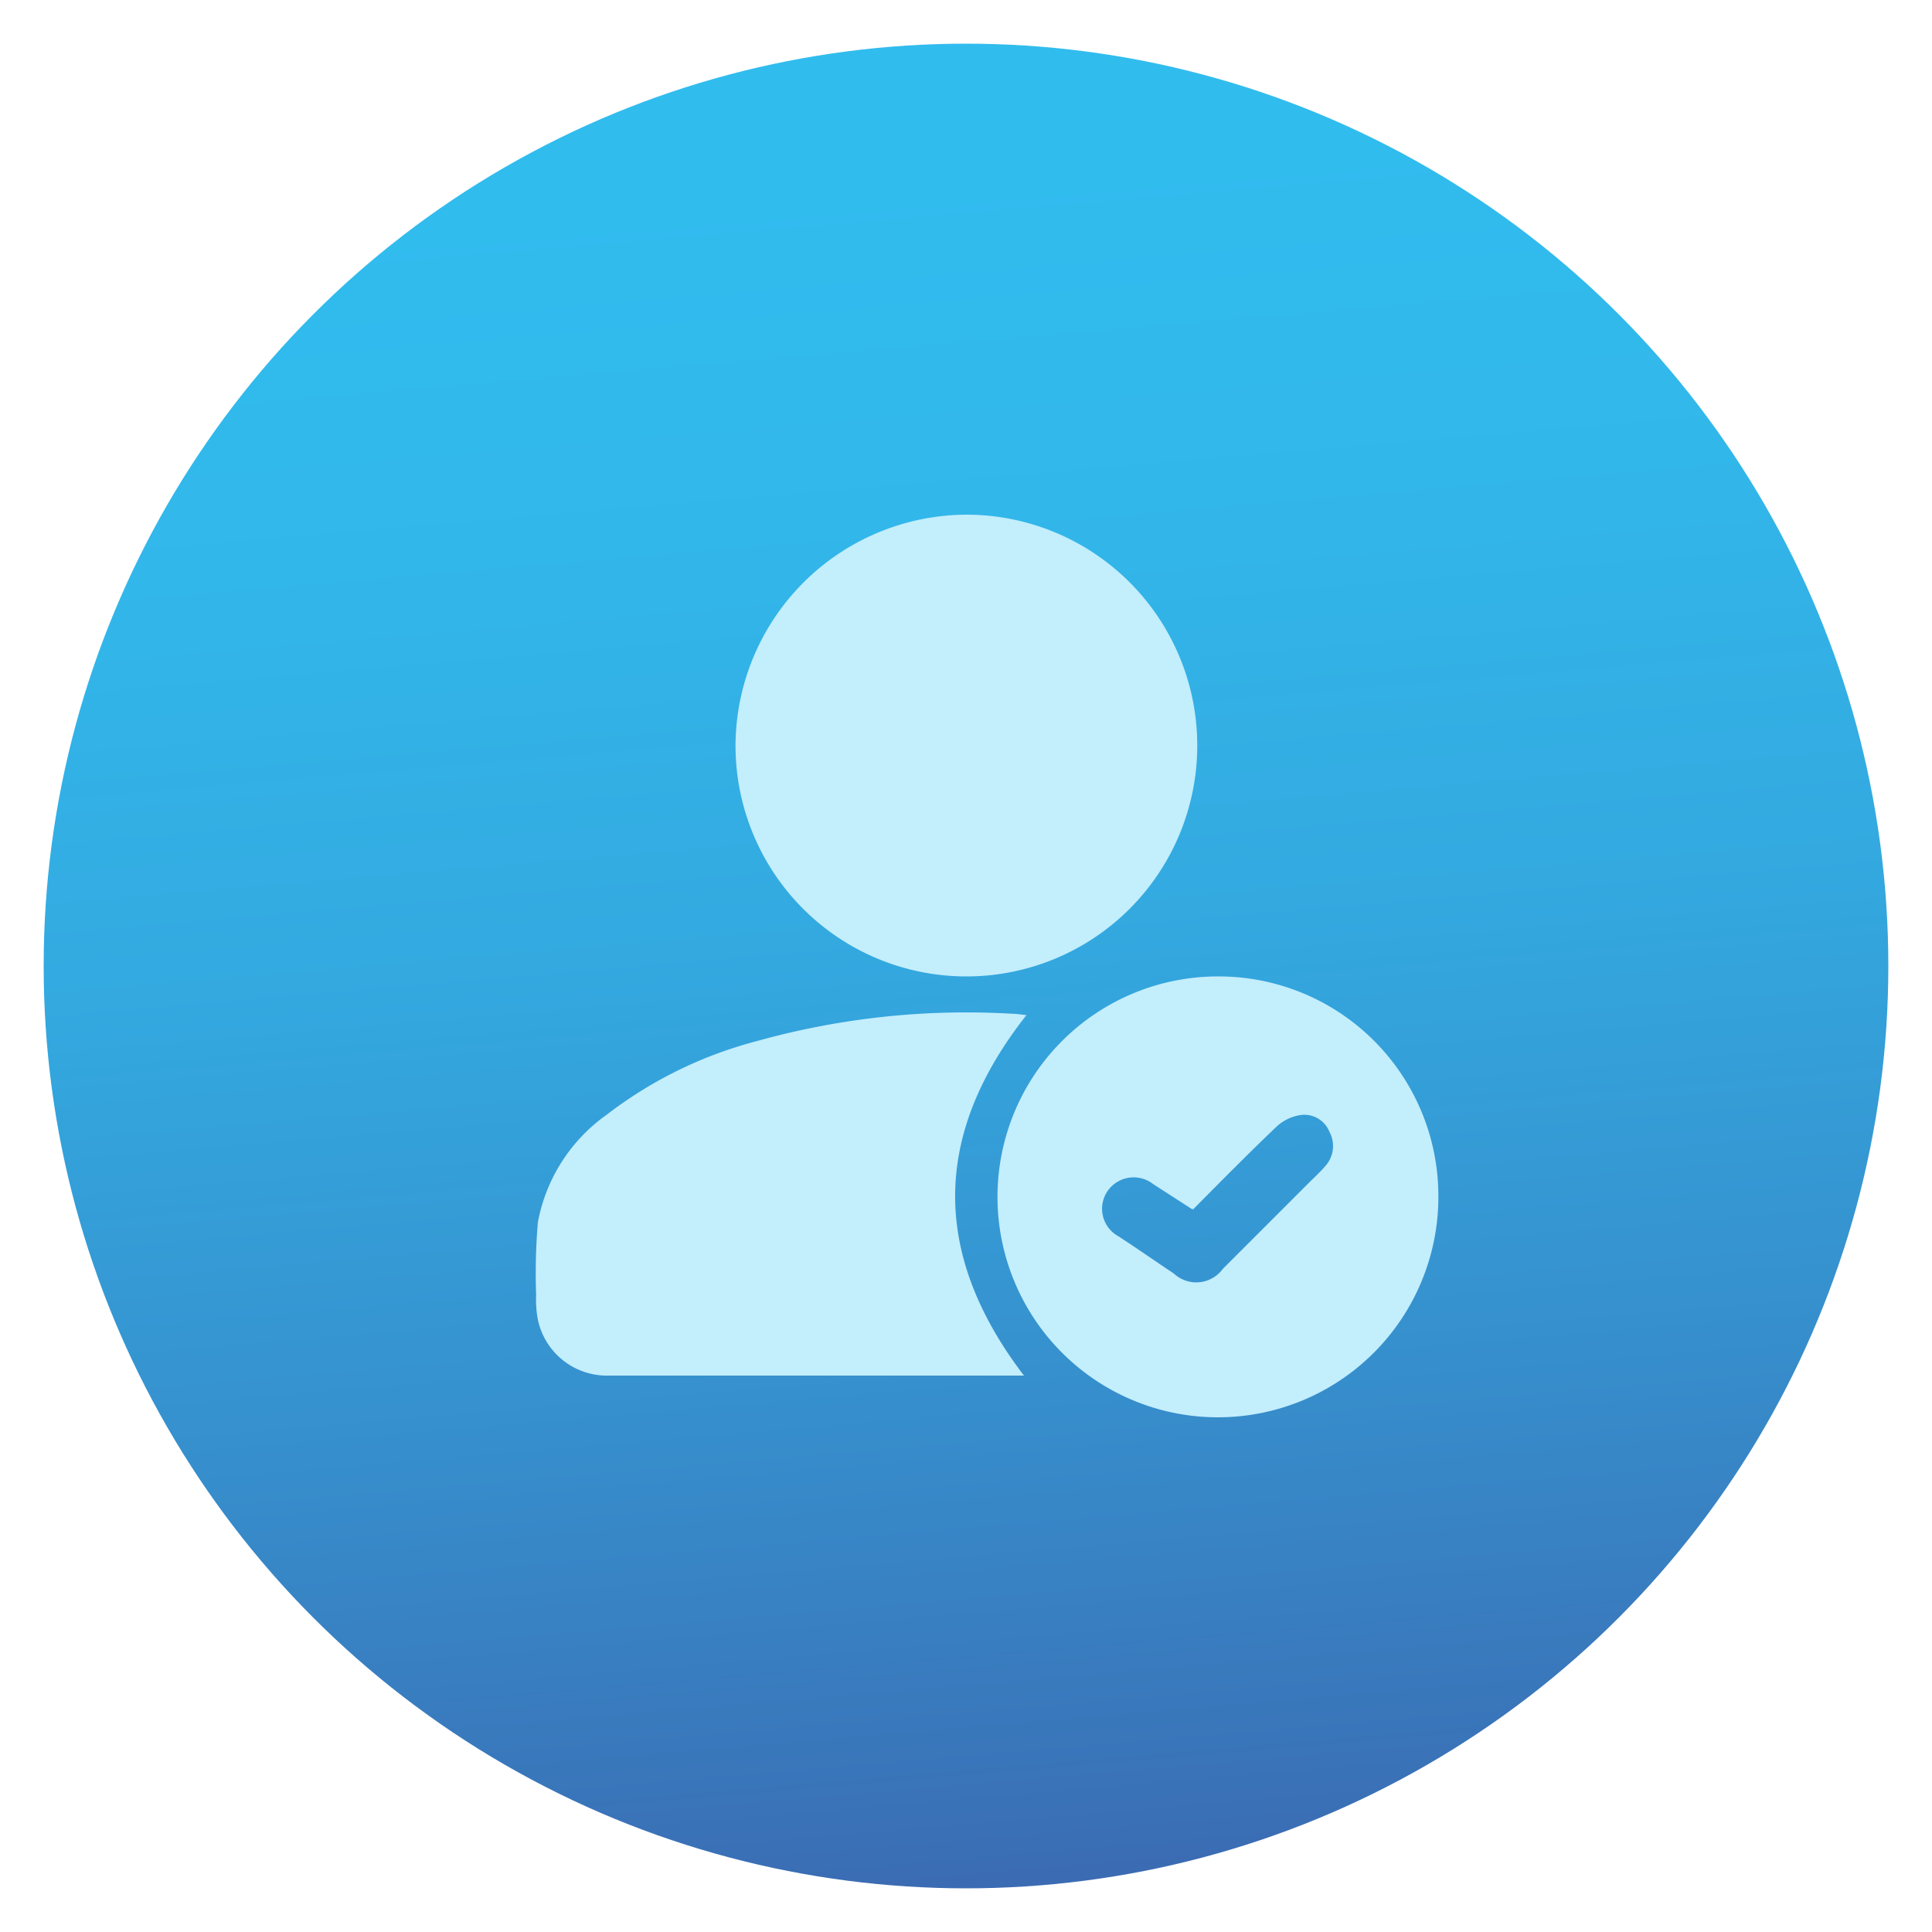
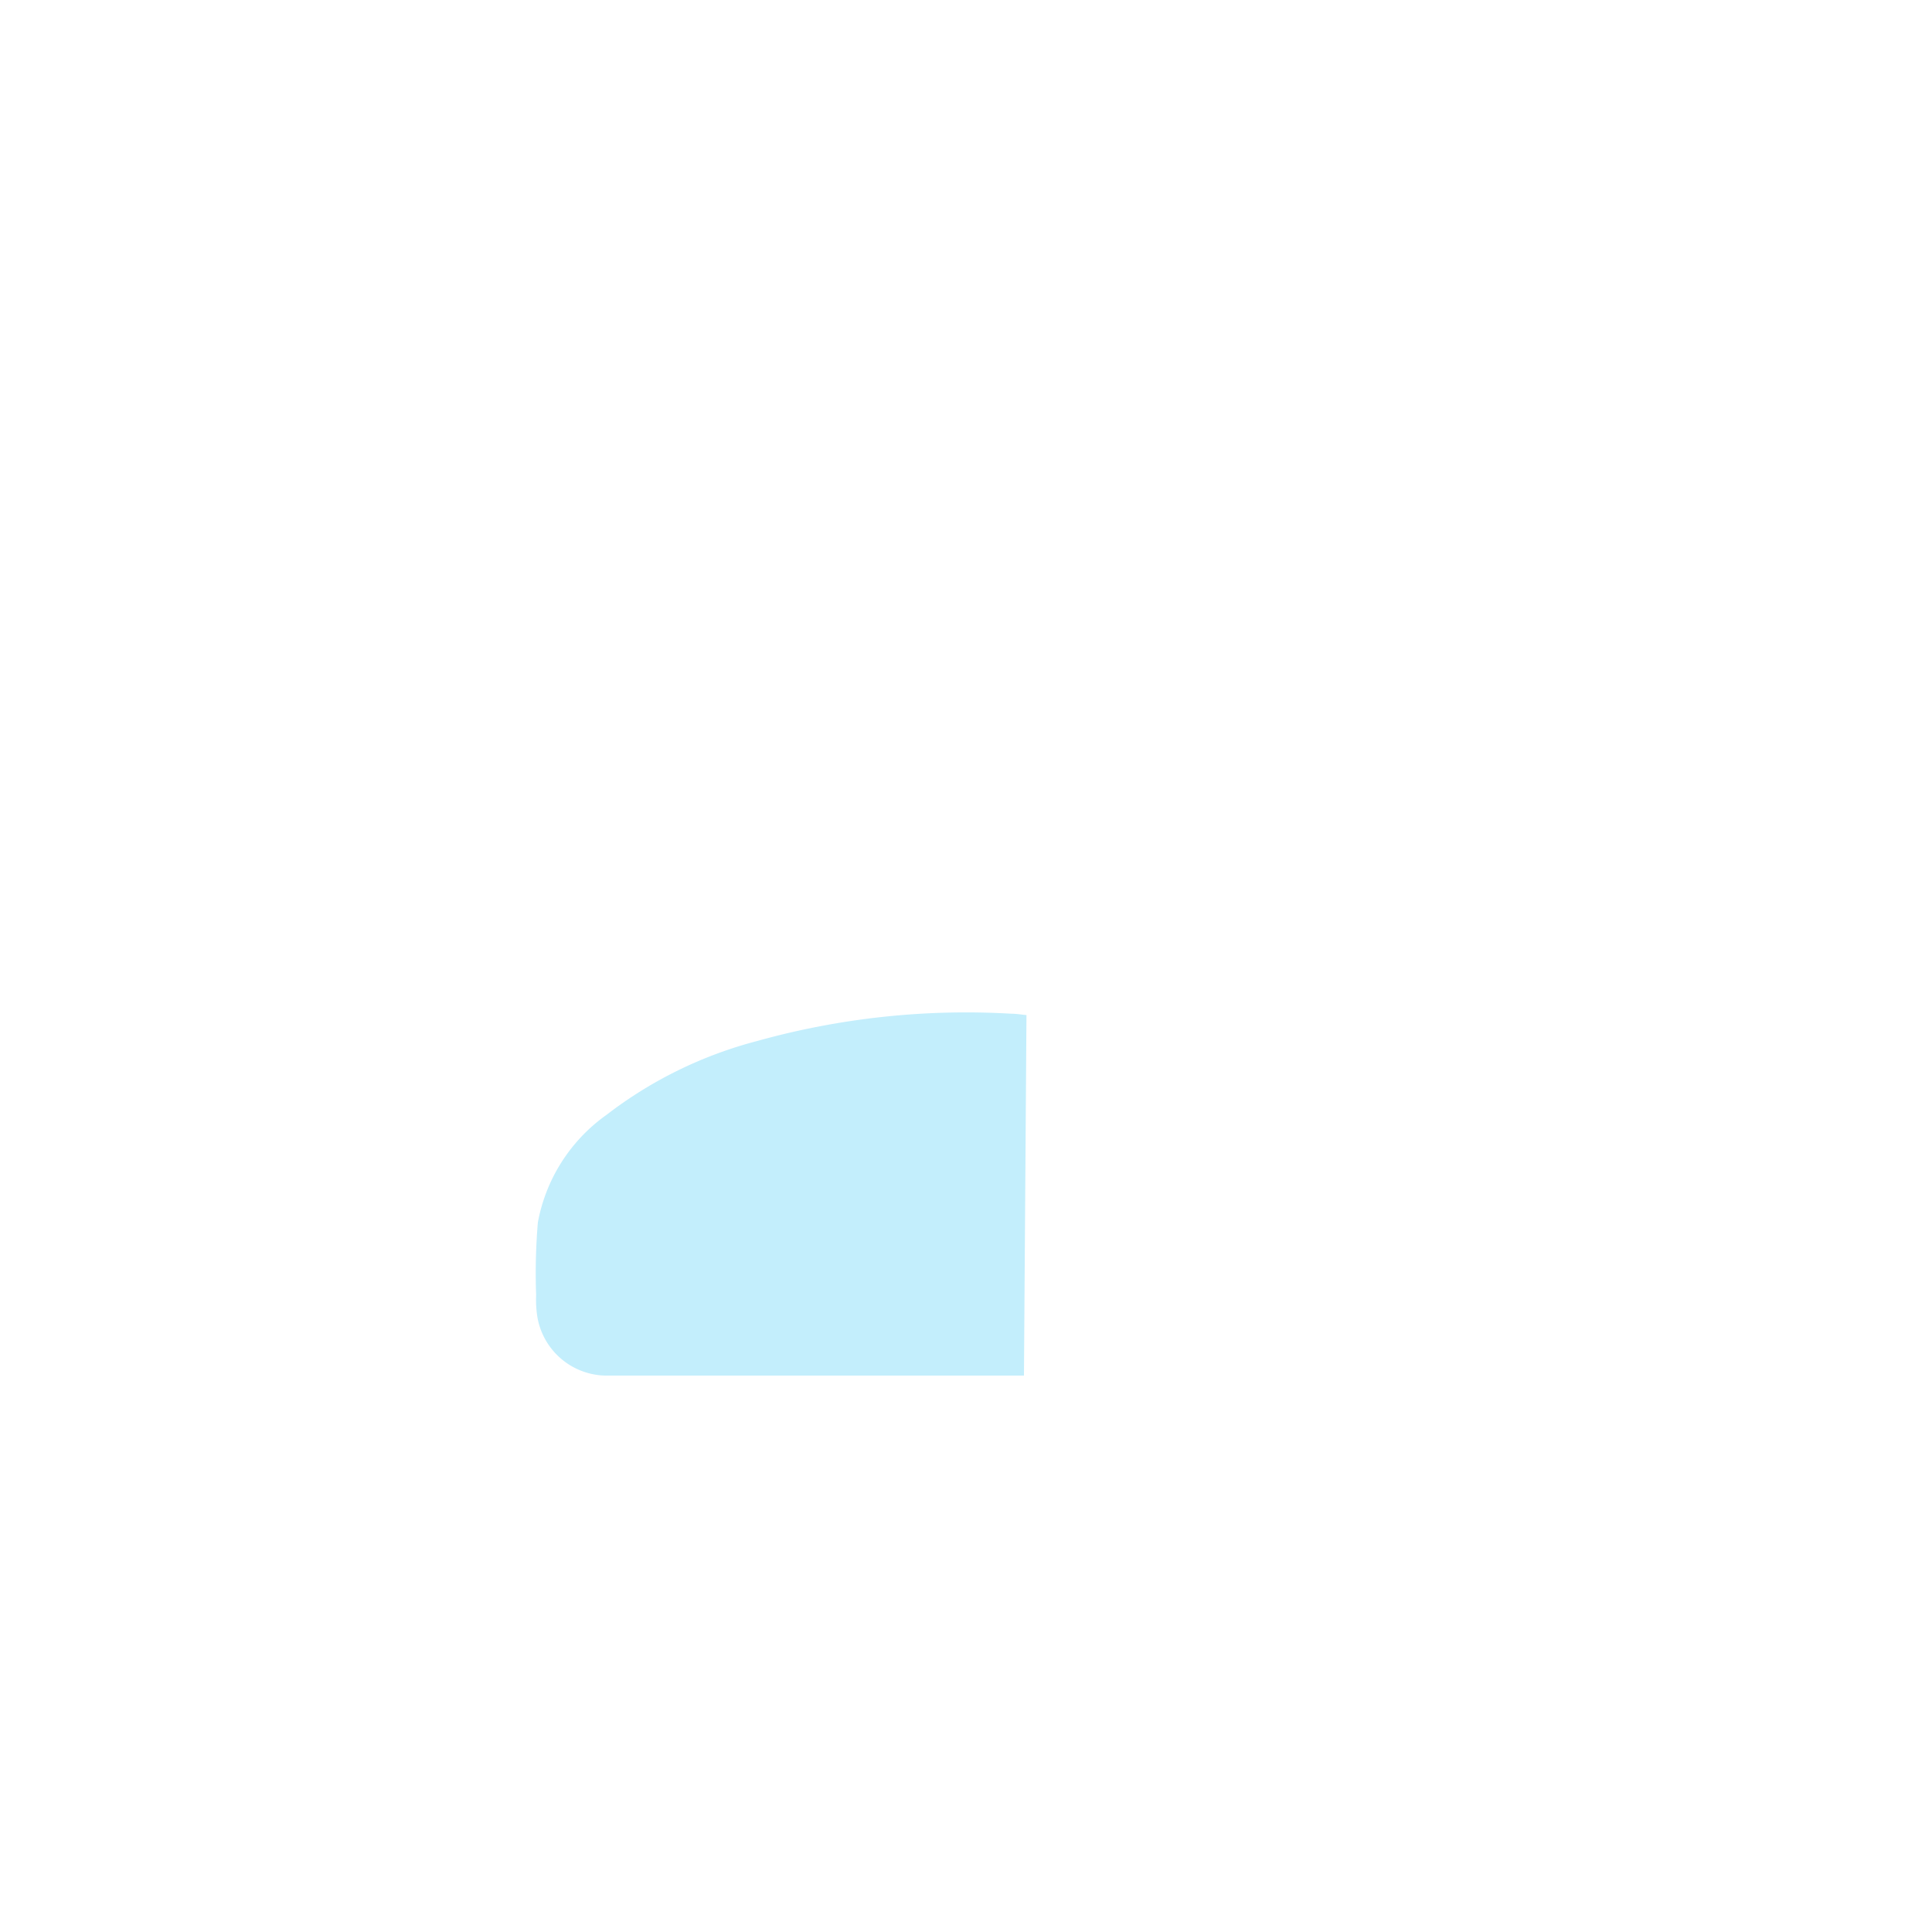
<svg xmlns="http://www.w3.org/2000/svg" id="Layer_2" data-name="Layer 2" viewBox="0 0 100 100">
  <defs>
    <style>.cls-1{fill:url(#linear-gradient);}.cls-2{fill:#c3eefc;}</style>
    <linearGradient id="linear-gradient" x1="54.43" y1="102.04" x2="46.52" y2="9.1" gradientUnits="userSpaceOnUse">
      <stop offset="0" stop-color="#3c63ad" />
      <stop offset="0.08" stop-color="#3a70b6" />
      <stop offset="0.34" stop-color="#3691ce" />
      <stop offset="0.58" stop-color="#33a9e0" />
      <stop offset="0.81" stop-color="#32b7ea" />
      <stop offset="1" stop-color="#31bcee" />
    </linearGradient>
  </defs>
-   <circle class="cls-1" cx="50" cy="50" r="47.74" />
-   <path class="cls-2" d="M50,26.64a11.95,11.95,0,1,1-11.93,12A12,12,0,0,1,50,26.64Z" />
-   <path class="cls-2" d="M53,71.2H31.52a3.65,3.65,0,0,1-3.7-3,5.71,5.71,0,0,1-.07-1.17,31.42,31.42,0,0,1,.09-3.76A8.78,8.78,0,0,1,31.4,57.7a21.76,21.76,0,0,1,7.8-3.82,40.27,40.27,0,0,1,13.15-1.41c.27,0,.54.05.78.07C48.26,58.72,48.2,64.91,53,71.2Z" />
-   <path class="cls-2" d="M74.45,62A11.41,11.41,0,1,1,63.08,50.54,11.37,11.37,0,0,1,74.45,62Zm-12.65.58-.11,0-2-1.29a1.64,1.64,0,0,0-2.37.37,1.62,1.62,0,0,0,.57,2.33c1,.65,1.91,1.29,2.87,1.93a1.7,1.7,0,0,0,2.53-.24l4.47-4.47c.29-.29.59-.56.85-.87a1.54,1.54,0,0,0,.2-1.76,1.4,1.4,0,0,0-1.53-.86,2.34,2.34,0,0,0-1.19.58C64.67,59.65,63.24,61.1,61.8,62.55Z" />
+   <path class="cls-2" d="M53,71.2H31.52a3.65,3.65,0,0,1-3.7-3,5.71,5.71,0,0,1-.07-1.17,31.42,31.42,0,0,1,.09-3.76A8.78,8.78,0,0,1,31.4,57.7a21.76,21.76,0,0,1,7.8-3.82,40.27,40.27,0,0,1,13.15-1.41c.27,0,.54.05.78.07Z" />
</svg>